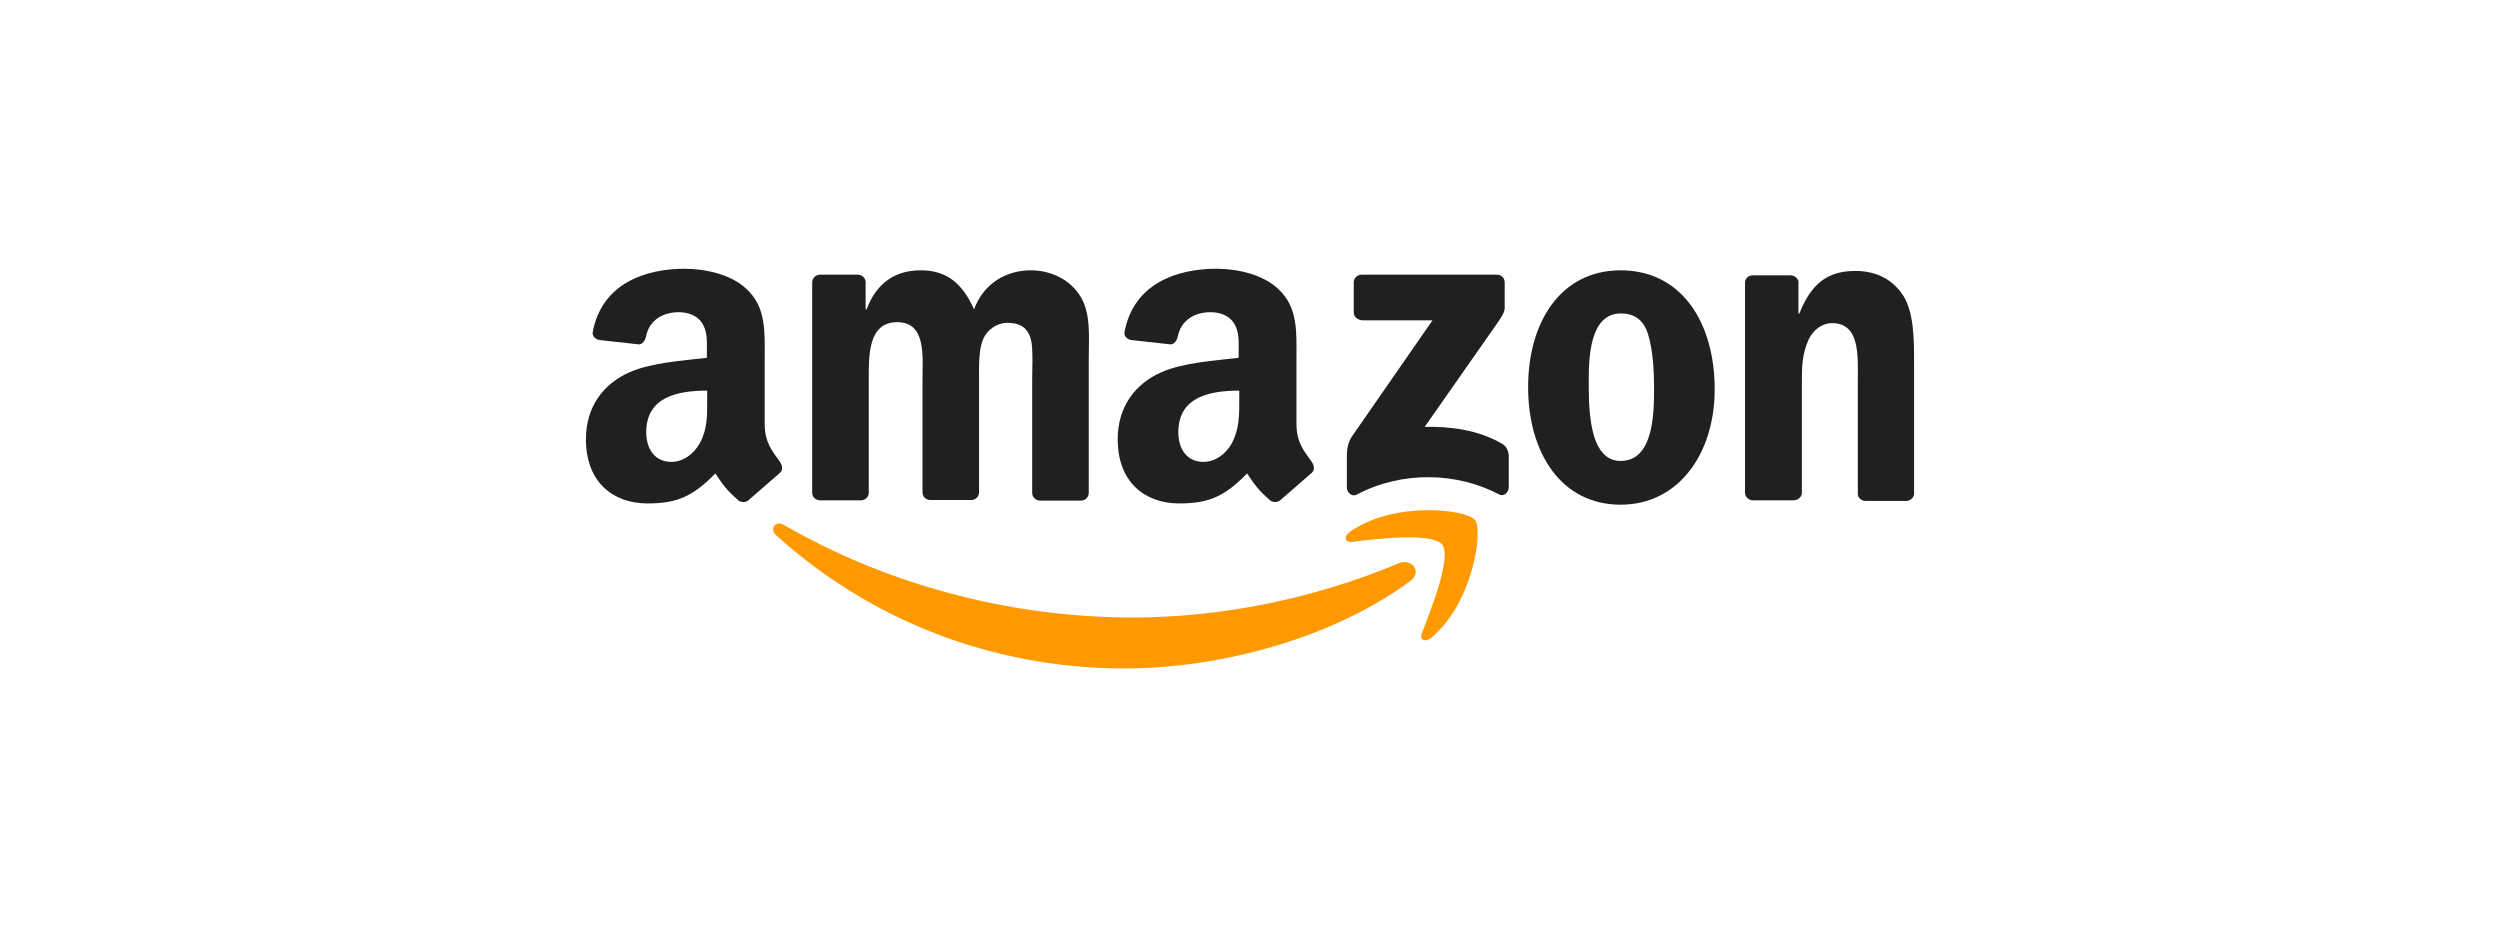
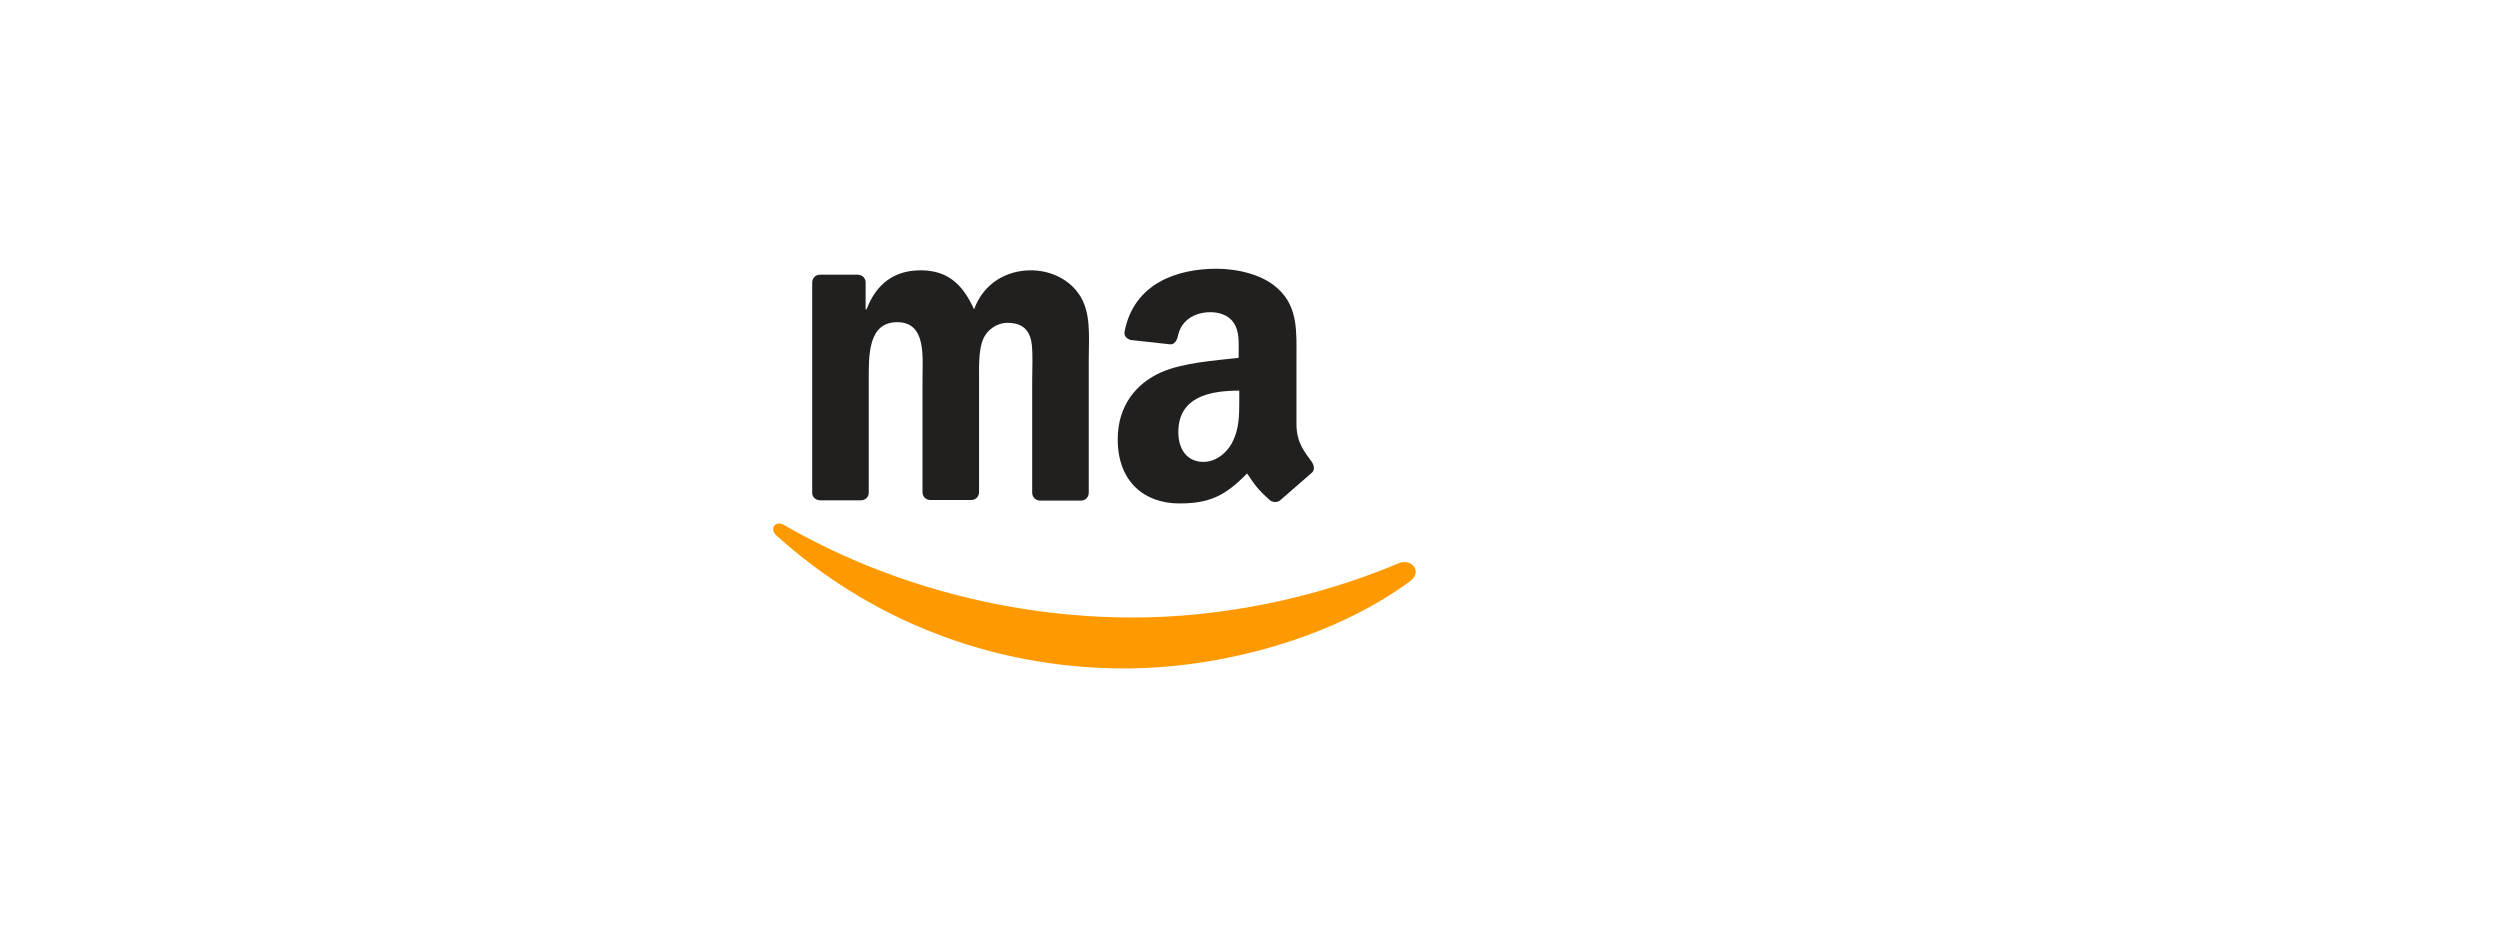
<svg xmlns="http://www.w3.org/2000/svg" version="1.1" id="svg1936" x="0px" y="0px" viewBox="0 0 800 300" style="enable-background:new 0 0 800 300;" xml:space="preserve">
  <style type="text/css">
	.st0{fill:#FF9900;}
	.st1{fill:#221F1F;}
</style>
  <g>
    <path id="path8" class="st0" d="M451.2,186c-24.7,18.2-60.5,27.9-91.3,27.9c-43.2,0-82.1-16-111.5-42.6c-2.3-2.1-0.3-4.9,2.5-3.3   c31.8,18.4,71,29.6,111.6,29.6c27.4,0,57.4-5.7,85.2-17.4C451.8,178.6,455.3,183,451.2,186" />
-     <path id="path10" class="st0" d="M461.5,174.3c-3.1-4-20.9-1.9-28.8-0.9c-2.5,0.3-2.8-1.8-0.6-3.3c14.1-9.9,37.3-7.1,39.9-3.7   c2.7,3.3-0.7,26.6-13.9,37.6c-2,1.7-4,0.8-3.1-1.4C457.9,195.1,464.6,178.3,461.5,174.3" />
-     <path id="path12" class="st1" d="M433.2,99.9v-9.5c0-1.4,1.1-2.5,2.5-2.5h43.3c1.4,0,2.5,1,2.5,2.5v8.2c0,1.4-1.2,3.2-3.2,6   l-22.4,32c8.3-0.2,17.1,1,24.6,5.3c1.7,0.9,2.1,2.4,2.3,3.7v10.4c0,1.4-1.5,3.1-3.1,2.2c-13.3-7-30.9-7.7-45.6,0.1   c-1.5,0.8-3.1-0.8-3.1-2.2v-9.8c0-1.5,0-4.2,1.6-6.6l25.8-37.2h-22.5C434.3,102.3,433.2,101.4,433.2,99.9" />
    <path id="path14" class="st1" d="M275.5,160.1h-13.2c-1.3-0.1-2.3-1-2.4-2.2V90.4c0-1.4,1.1-2.5,2.5-2.5h12.2   c1.3,0.1,2.3,1,2.4,2.3v8.8h0.3c3.2-8.5,9.2-12.5,17.3-12.5c8.2,0,13.3,4,17.1,12.5c3.1-8.5,10.5-12.5,18.2-12.5   c5.5,0,11.6,2.3,15.2,7.4c4.2,5.7,3.3,13.9,3.3,21.2v42.6c0,1.4-1.1,2.5-2.5,2.5h-13.2c-1.3-0.1-2.4-1.1-2.4-2.5v-35.9   c0-2.9,0.3-9.9-0.3-12.7c-1-4.5-3.9-5.8-7.7-5.8c-3.1,0-6.5,2.1-7.8,5.5c-1.4,3.4-1.2,9.1-1.2,12.9v35.8c0,1.4-1.1,2.5-2.5,2.5   h-13.2c-1.4-0.1-2.4-1.1-2.4-2.5v-35.8c0-7.6,1.3-18.6-8.1-18.6c-9.4,0-9.1,10.8-9.1,18.6v35.8C278.1,159,276.9,160.1,275.5,160.1" />
-     <path id="path16" class="st1" d="M518.6,86.5c19.5,0,30.1,16.7,30.1,38.1c0,20.6-11.6,36.9-30.1,36.9c-19.1,0-29.6-16.7-29.6-37.6   C489,102.8,499.6,86.5,518.6,86.5 M518.7,100.3c-9.7,0-10.3,13.2-10.3,21.4s-0.2,25.8,10.2,25.8c10.2,0,10.7-14.2,10.7-22.9   c0-5.7-0.3-12.5-2-17.9C525.8,102.2,522.8,100.3,518.7,100.3" />
-     <path id="path18" class="st1" d="M573.9,160.1h-13.1c-1.3-0.1-2.4-1.1-2.4-2.5V90.3c0.1-1.3,1.2-2.2,2.5-2.2h12.2   c1.1,0.1,2.1,0.8,2.4,1.9v10.3h0.3c3.7-9.3,8.8-13.6,17.9-13.6c5.9,0,11.6,2.1,15.4,8c3.4,5.4,3.4,14.4,3.4,21v42.5   c-0.2,1.2-1.3,2.1-2.5,2.1h-13.2c-1.2-0.1-2.2-1-2.3-2.1v-36.6c0-7.4,0.8-18.2-8.2-18.2c-3.2,0-6.1,2.1-7.6,5.4   c-1.9,4.2-2.1,8.2-2.1,12.7v36.4C576.5,159,575.4,160.1,573.9,160.1" />
    <g id="use28" transform="translate(244.367)">
      <path id="path30" class="st1" d="M152.2,127.9V125c-9.5,0-19.5,2-19.5,13.3c0,5.7,3,9.5,8,9.5c3.7,0,7-2.3,9.1-5.9    C152.2,137.3,152.2,133.1,152.2,127.9 M165.4,160c-0.8,0.8-2.1,0.8-3.1,0.3c-4.3-3.7-5.2-5.3-7.6-8.8c-7.2,7.4-12.3,9.6-21.7,9.6    c-11,0-19.7-6.8-19.7-20.5c0-10.7,5.8-17.9,14-21.5c7.1-3.1,17.1-3.7,24.7-4.6v-1.7c0-3.1,0.3-6.8-1.6-9.5    c-1.6-2.5-4.7-3.4-7.4-3.4c-5,0-9.5,2.5-10.5,7.9c-0.3,1.2-1.1,2.4-2.3,2.4l-12.7-1.4c-1.1-0.3-2.3-1.1-2-2.7    c3-15.5,16.9-20.1,29.4-20.1c6.4,0,14.8,1.7,19.8,6.5c6.4,5.9,5.8,13.9,5.8,22.6v20.5c0,6.1,2.5,8.8,4.9,12.2c0.8,1.2,1,2.6,0,3.5    C172.8,153.5,168.1,157.7,165.4,160L165.4,160" />
    </g>
-     <path id="path30_00000055664529752759681290000013096501692248913300_" class="st1" d="M226.3,127.9V125c-9.5,0-19.5,2-19.5,13.3   c0,5.7,3,9.5,8,9.5c3.7,0,7-2.3,9.1-5.9C226.4,137.3,226.3,133.1,226.3,127.9 M239.6,160c-0.8,0.8-2.1,0.8-3.1,0.3   c-4.3-3.7-5.2-5.3-7.6-8.8c-7.2,7.4-12.3,9.6-21.7,9.6c-11,0-19.7-6.8-19.7-20.5c0-10.7,5.8-17.9,14-21.5   c7.1-3.1,17.1-3.7,24.7-4.6v-1.7c0-3.1,0.3-6.8-1.6-9.5c-1.6-2.5-4.7-3.4-7.4-3.4c-5,0-9.5,2.5-10.5,7.9c-0.3,1.2-1.1,2.4-2.3,2.4   l-12.7-1.4c-1.1-0.3-2.3-1.1-2-2.7c3-15.5,16.9-20.1,29.4-20.1c6.4,0,14.8,1.7,19.8,6.5c6.4,5.9,5.8,13.9,5.8,22.6v20.5   c0,6.1,2.5,8.8,4.9,12.2c0.8,1.2,1,2.6,0,3.5C247.1,153.5,242.2,157.7,239.6,160L239.6,160" />
  </g>
</svg>